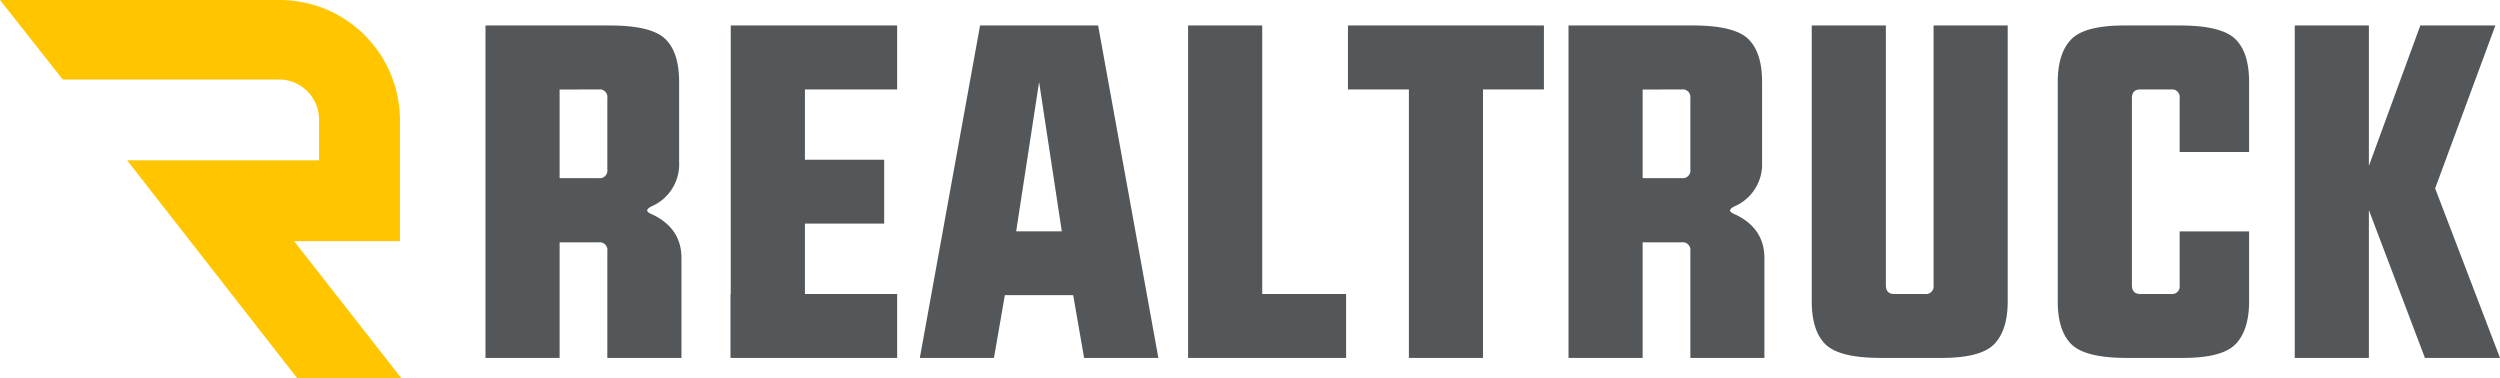
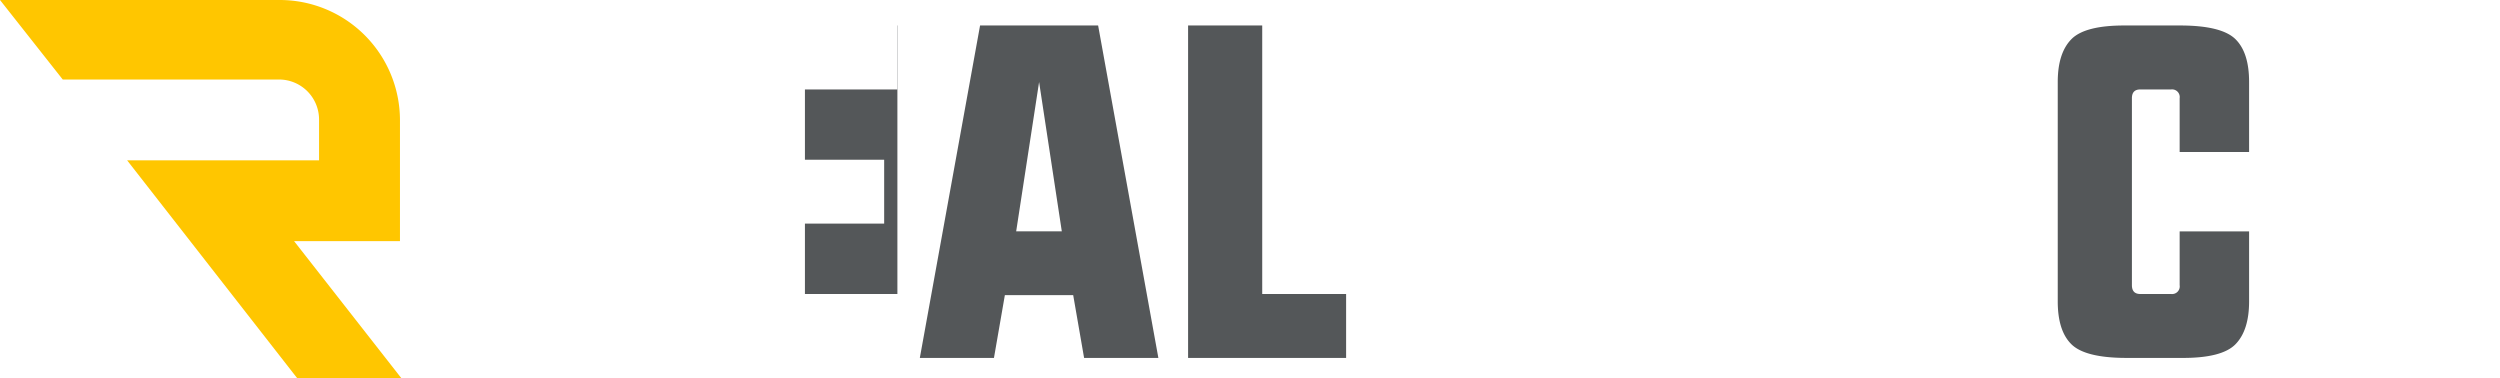
<svg xmlns="http://www.w3.org/2000/svg" viewBox="0 0 720 108.98">
  <defs>
    <style>.cls-1{fill:#545759;}.cls-2{fill:#ffc600;}</style>
  </defs>
  <title>rt_logo_dark</title>
  <g id="Layer_2" data-name="Layer 2">
    <g id="Layer_1-2" data-name="Layer 1">
-       <path class="cls-1" d="M161.17,69.79v33.29H139.82V7.34h36.29q11.61.07,15.55,3.94t3.93,12.34V46.77a13.18,13.18,0,0,1-7.27,12.35c-1.24.53-1.89,1-1.93,1.46s.69.87,1.93,1.4q7.94,4,7.94,12.35v28.75H174.91V72.33a2.21,2.21,0,0,0-2.47-2.54Zm0-44V51.31h11.27a2.21,2.21,0,0,0,2.47-2.54V28.29a2.21,2.21,0,0,0-2.47-2.53Z" />
-       <path class="cls-1" d="M258.38,7.34V25.76H231.82V46h22.82V64.39H231.82V84.67h26.56v18.41h-48V84.67h.07V7.34Z" />
+       <path class="cls-1" d="M258.38,7.34V25.76H231.82V46h22.82V64.39H231.82V84.67h26.56v18.41V84.67h.07V7.34Z" />
      <path class="cls-1" d="M282.26,7.34h34l17.35,95.74H312.22L309.08,85H289.4l-3.14,18.08H264.91Zm17,16.28-6.6,43h13.14Z" />
      <path class="cls-1" d="M342.17,7.34h21.35V84.67h24.16v18.41H342.17Z" />
-       <path class="cls-1" d="M427.11,25.76v77.32H405.76V25.76H388.21V7.34h56.44V25.76Z" />
-       <path class="cls-1" d="M473.08,69.79v33.29H451.73V7.34H488q11.61.07,15.55,3.94t3.93,12.34V46.77a13.18,13.18,0,0,1-7.27,12.35c-1.25.53-1.89,1-1.94,1.46s.69.87,1.94,1.4q7.93,4,7.94,12.35v28.75H486.82V72.33a2.21,2.21,0,0,0-2.47-2.54Zm0-44V51.31h11.27a2.21,2.21,0,0,0,2.47-2.54V28.29a2.21,2.21,0,0,0-2.47-2.53Z" />
-       <path class="cls-1" d="M556.87,7.34h21.35V86.8q0,8.34-3.93,12.35t-15.55,3.93H541.26q-11.61-.06-15.54-3.93T521.78,86.8V7.34h21.35V82.13c0,1.69.8,2.54,2.4,2.54h8.87a2.21,2.21,0,0,0,2.47-2.54Z" />
      <path class="cls-1" d="M647.74,43.77h-20V28.29a2.21,2.21,0,0,0-2.47-2.53h-8.87c-1.6,0-2.41.84-2.41,2.53V82.13c0,1.69.81,2.54,2.41,2.54h8.87a2.21,2.21,0,0,0,2.47-2.54V66.65h20V86.8q0,8.34-3.93,12.35t-15.55,3.93H612.12q-11.61-.06-15.55-3.93T592.63,86.8V23.62q0-8.34,3.94-12.34t15.55-3.94h16.14q11.61.07,15.55,3.94t3.93,12.34Z" />
-       <path class="cls-1" d="M682.24,60.52v42.56H660.89V7.34h21.35V47.77L697.05,7.34h21.62L701.32,54.25,720,103.08H698.38Z" />
      <path class="cls-2" d="M84.7,69.45h30.49V34.66A34.64,34.64,0,0,0,80.57,0H12.75L0,0,18.07,22.9H80.34A11.53,11.53,0,0,1,91.89,34.44l0,11.73H36.61l49,62.77,30,0Z" />
    </g>
  </g>
</svg>